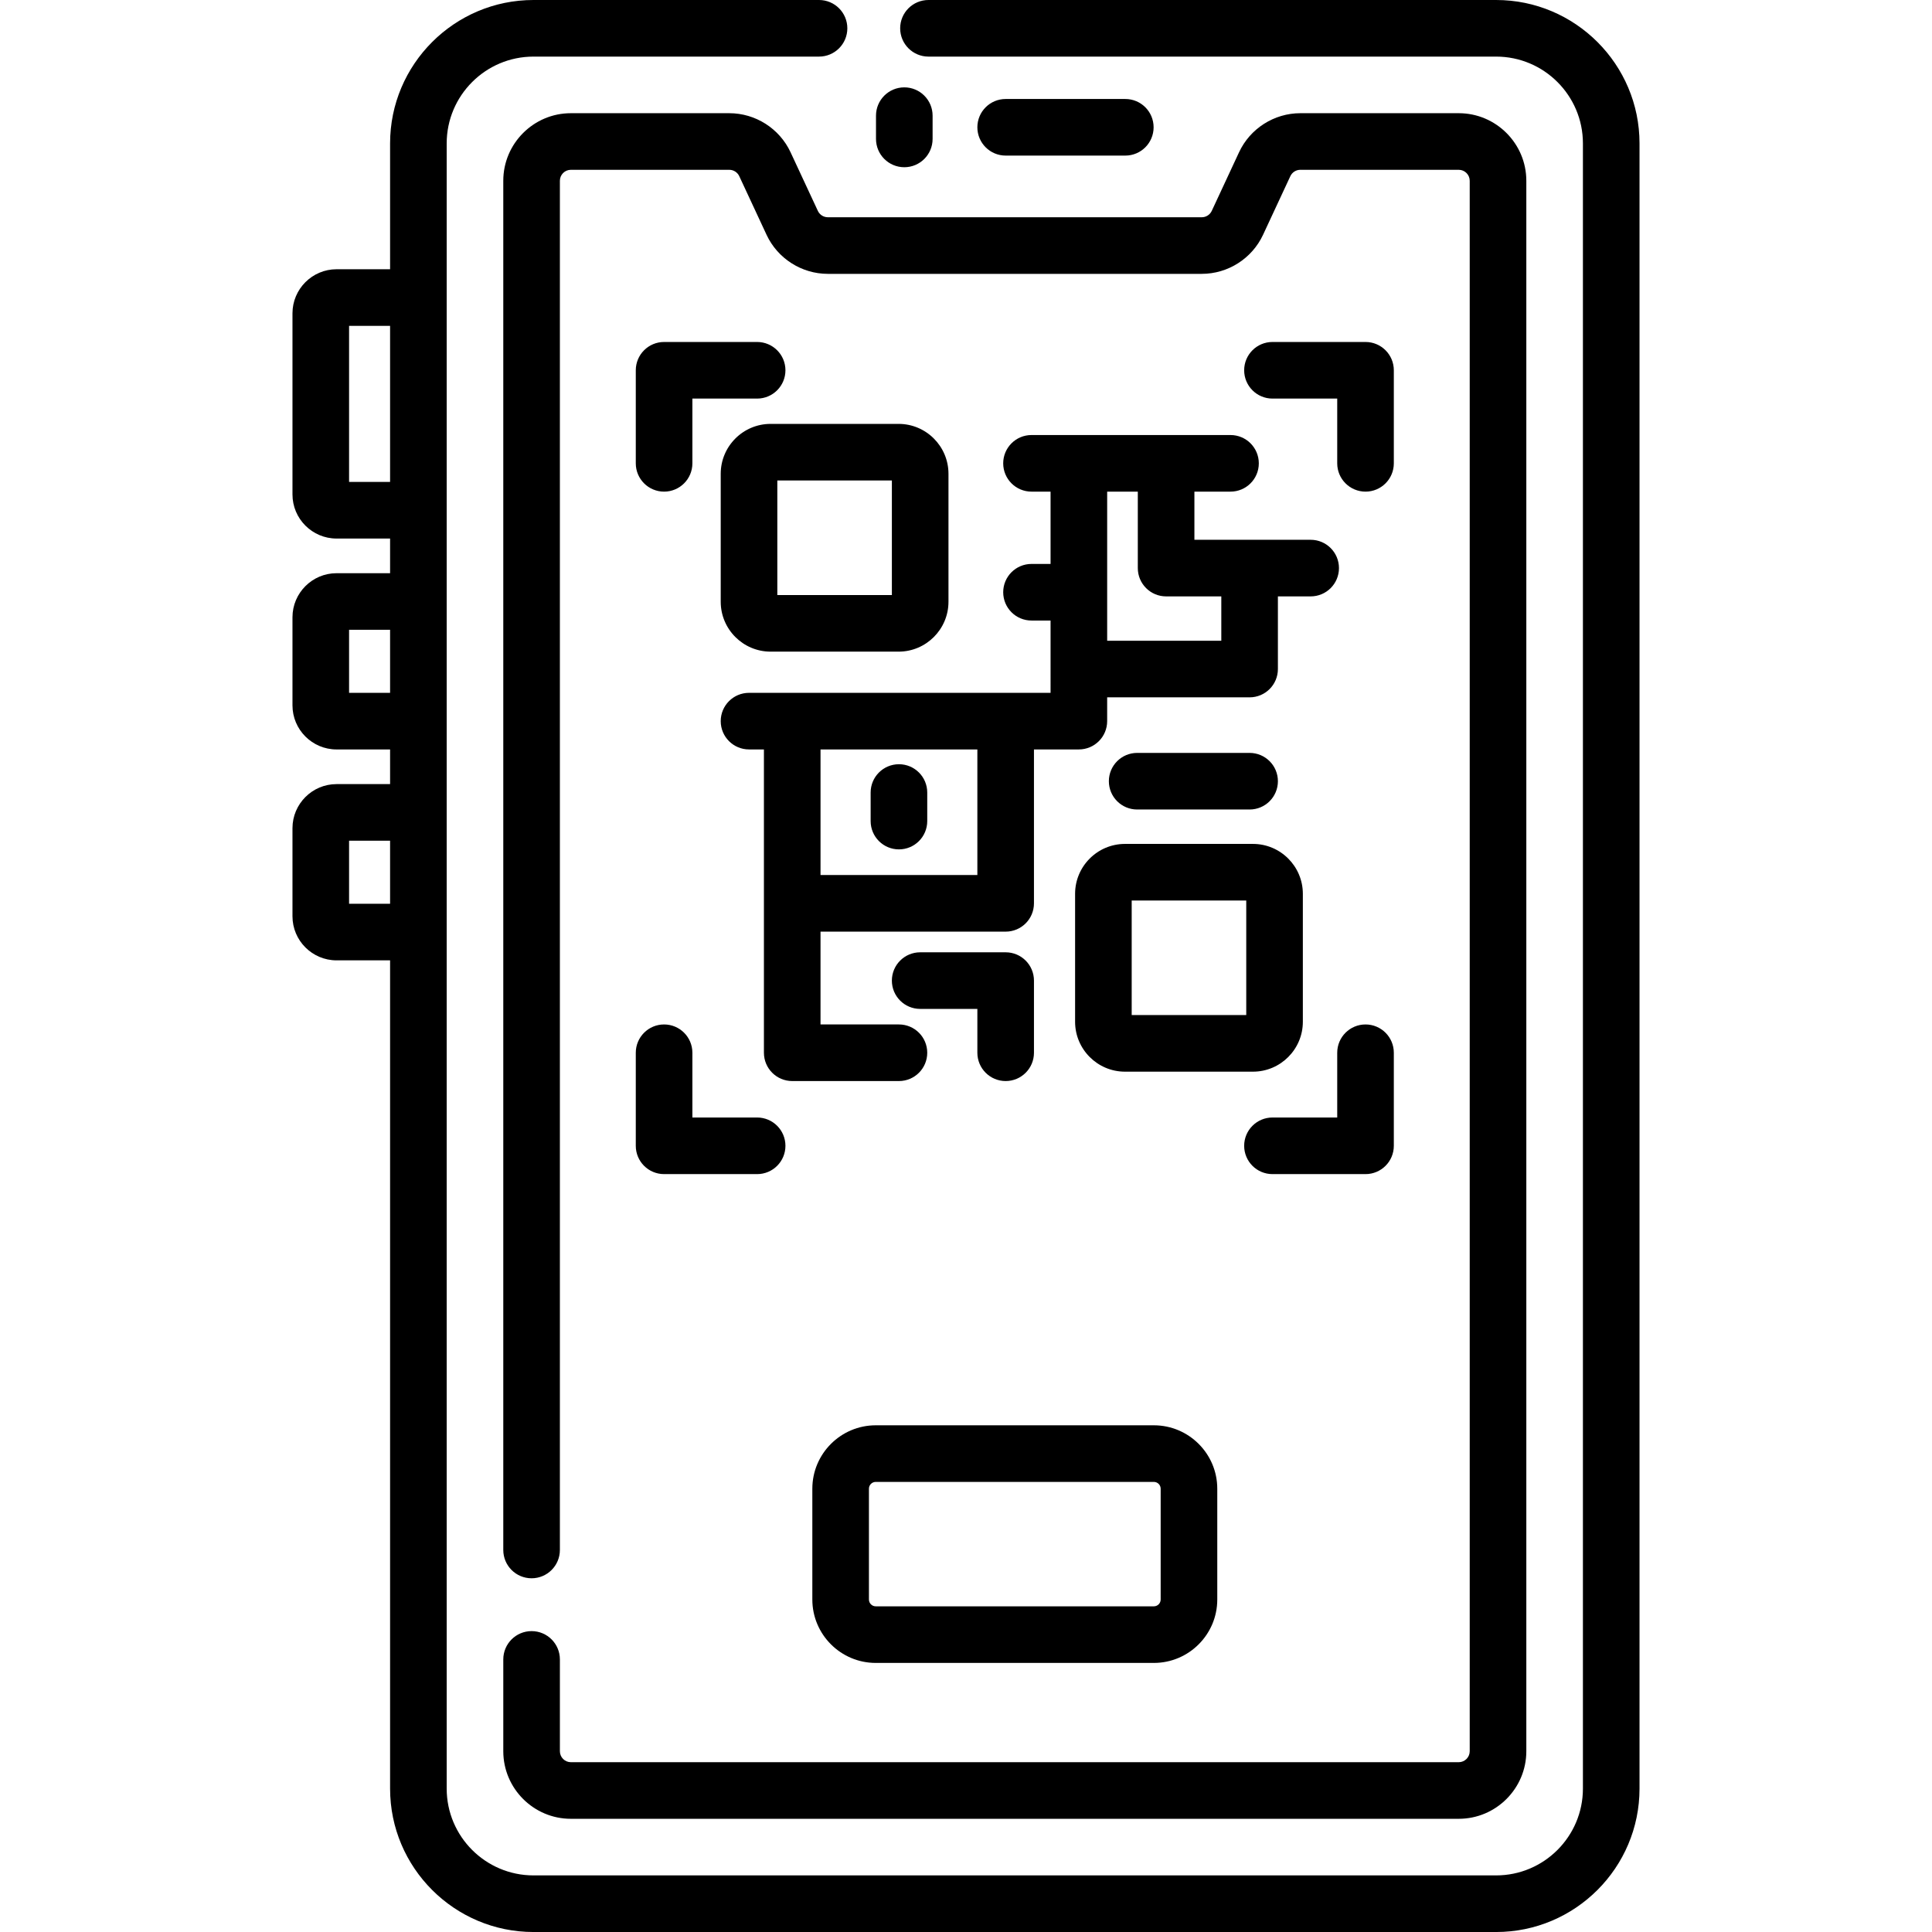
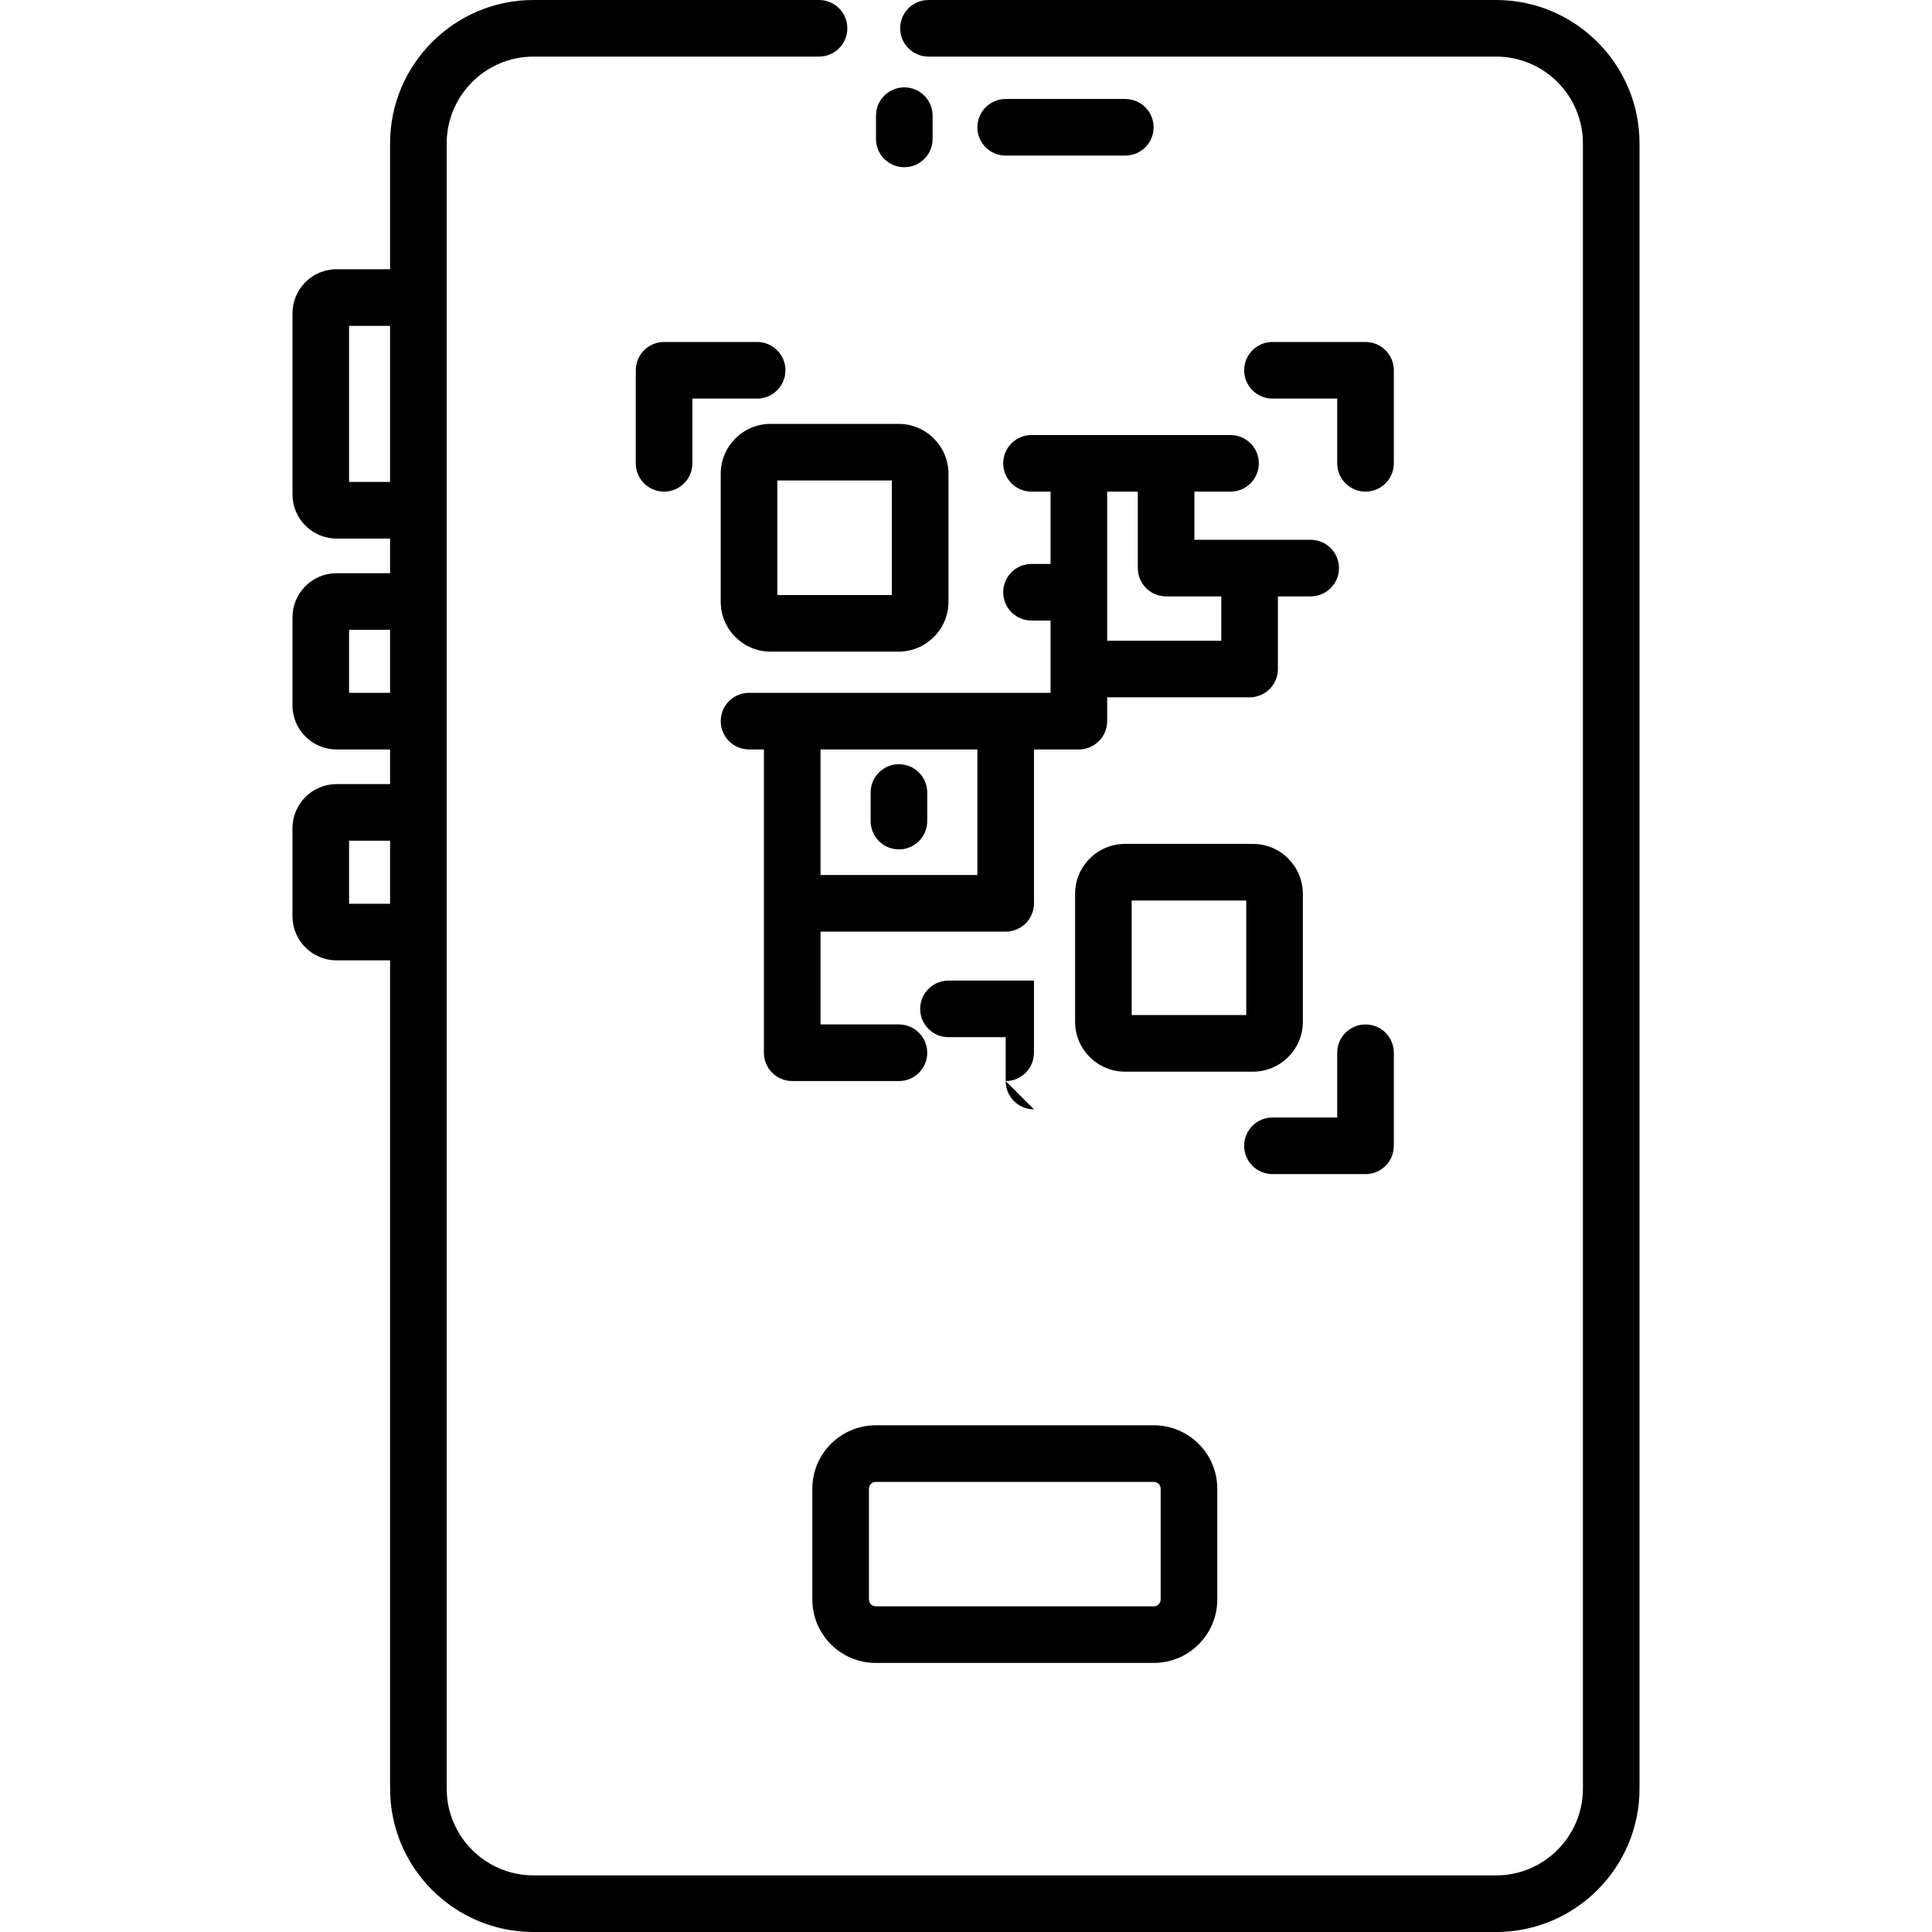
<svg xmlns="http://www.w3.org/2000/svg" id="Capa_1" enable-background="new 0 0 512 512" height="512" viewBox="0 0 512 512" width="512">
  <g>
    <path d="m239.649 44.316c4.142 0 7.5-3.357 7.5-7.5v-6.165c0-4.143-3.358-7.5-7.5-7.5s-7.5 3.357-7.5 7.5v6.165c0 4.143 3.358 7.5 7.5 7.5z" />
    <path d="m298.219 41.233c4.143 0 7.5-3.357 7.5-7.5s-3.357-7.5-7.5-7.5h-31.707c-4.143 0-7.5 3.357-7.5 7.5s3.357 7.5 7.5 7.5z" />
-     <path d="m216.743 55.891-7.237-15.541c-2.928-6.288-9.301-10.351-16.237-10.351h-41.983c-9.876 0-17.911 8.035-17.911 17.911v362.851c0 4.143 3.358 7.5 7.5 7.5s7.5-3.357 7.5-7.5v-362.851c0-1.605 1.306-2.911 2.911-2.911h41.983c1.127 0 2.163.66 2.639 1.683l7.237 15.541c2.928 6.288 9.301 10.351 16.236 10.351h99.103c6.936 0 13.309-4.062 16.236-10.351l7.237-15.541c.477-1.022 1.512-1.683 2.639-1.683h41.982c1.605 0 2.911 1.306 2.911 2.911v416.179c0 1.605-1.306 2.911-2.911 2.911h-235.291c-1.605 0-2.911-1.306-2.911-2.911v-24.328c0-4.143-3.358-7.5-7.5-7.5s-7.5 3.357-7.5 7.5v24.328c0 9.876 8.035 17.911 17.911 17.911h235.293c9.876 0 17.911-8.035 17.911-17.911v-416.179c0-9.876-8.035-17.911-17.911-17.911h-41.982c-6.936 0-13.309 4.062-16.236 10.351l-7.237 15.541c-.477 1.022-1.512 1.683-2.639 1.683h-99.103c-1.128-.001-2.164-.661-2.64-1.683z" />
    <path d="m396.489 0h-150.435c-4.142 0-7.5 3.357-7.5 7.5s3.358 7.5 7.5 7.5h150.435c12.684 0 23.002 10.318 23.002 23.002v435.995c0 12.684-10.318 23.003-23.002 23.003h-255.11c-12.684 0-23.002-10.319-23.002-23.003v-435.995c0-12.684 10.319-23.002 23.002-23.002h75.675c4.142 0 7.5-3.357 7.5-7.5s-3.358-7.5-7.5-7.5h-75.675c-20.955 0-38.002 17.048-38.002 38.002v33.351h-14.184c-6.442 0-11.684 5.241-11.684 11.684v48c0 6.442 5.241 11.684 11.684 11.684h14.184v9.184h-14.184c-6.442 0-11.684 5.241-11.684 11.684v23.339c0 6.442 5.241 11.684 11.684 11.684h14.184v9.184h-14.184c-6.442 0-11.684 5.241-11.684 11.684v23.34c0 6.442 5.241 11.684 11.684 11.684h14.184v219.497c0 20.955 17.048 38.003 38.002 38.003h255.11c20.954 0 38.002-17.048 38.002-38.003v-435.999c0-20.954-17.048-38.002-38.002-38.002zm-303.98 127.72v-41.367h10.867v41.367zm0 55.889v-16.706h10.867v16.706zm0 55.891v-16.707h10.867v16.707z" />
    <path d="m215.277 394.526v29.358c0 9.268 7.54 16.808 16.807 16.808h73.699c9.268 0 16.807-7.54 16.807-16.808v-29.358c0-9.268-7.539-16.807-16.807-16.807h-73.699c-9.267.001-16.807 7.54-16.807 16.807zm92.313 0v29.358c0 .997-.811 1.808-1.807 1.808h-73.699c-.997 0-1.807-.811-1.807-1.808v-29.358c0-.996.811-1.807 1.807-1.807h73.699c.996.001 1.807.811 1.807 1.807z" />
    <path d="m200.65 90.628h-24.66c-4.142 0-7.5 3.357-7.5 7.5v24.66c0 4.143 3.358 7.5 7.5 7.5s7.5-3.357 7.5-7.5v-17.16h17.16c4.142 0 7.5-3.357 7.5-7.5s-3.358-7.5-7.5-7.5z" />
    <path d="m369.378 98.128c0-4.143-3.357-7.5-7.5-7.5h-24.661c-4.143 0-7.5 3.357-7.5 7.5s3.357 7.5 7.5 7.5h17.161v17.16c0 4.143 3.357 7.5 7.5 7.5s7.5-3.357 7.5-7.5z" />
    <path d="m337.217 311.151h24.661c4.143 0 7.5-3.357 7.5-7.5v-24.661c0-4.143-3.357-7.5-7.5-7.5s-7.5 3.357-7.5 7.5v17.161h-17.161c-4.143 0-7.5 3.357-7.5 7.5s3.357 7.5 7.5 7.5z" />
-     <path d="m168.49 303.651c0 4.143 3.358 7.5 7.5 7.5h24.66c4.142 0 7.5-3.357 7.5-7.5s-3.358-7.5-7.5-7.5h-17.16v-17.161c0-4.143-3.358-7.5-7.5-7.5s-7.5 3.357-7.5 7.5z" />
    <path d="m238.131 112.334h-33.908c-7.292 0-13.225 5.933-13.225 13.226v33.908c0 7.292 5.933 13.225 13.225 13.225h33.908c7.292 0 13.225-5.933 13.225-13.225v-33.908c0-7.293-5.933-13.226-13.225-13.226zm-1.775 45.358h-30.358v-30.358h30.358z" />
    <path d="m345.269 270.779v-33.908c0-7.292-5.933-13.225-13.226-13.225h-33.908c-7.292 0-13.225 5.933-13.225 13.225v33.908c0 7.292 5.933 13.225 13.225 13.225h33.908c7.294 0 13.226-5.933 13.226-13.225zm-15-1.775h-30.358v-30.357h30.358z" />
    <path d="m278.411 183.609h-79.913c-4.142 0-7.5 3.357-7.5 7.5s3.358 7.5 7.5 7.5h3.949v80.381c0 4.143 3.358 7.5 7.5 7.5h28.282c4.142 0 7.5-3.357 7.5-7.5s-3.358-7.5-7.5-7.5h-20.782v-24.597h49.064c4.143 0 7.5-3.357 7.5-7.5v-40.784h11.899c4.143 0 7.5-3.357 7.5-7.5v-6.307h37.747c4.143 0 7.5-3.357 7.5-7.5v-19.252h8.684c4.143 0 7.5-3.357 7.5-7.5s-3.357-7.5-7.5-7.5h-30.811v-12.762h9.569c4.143 0 7.5-3.357 7.5-7.5s-3.357-7.5-7.5-7.5h-52.739c-4.143 0-7.5 3.357-7.5 7.5s3.357 7.5 7.5 7.5h5.051v19.161h-5.051c-4.143 0-7.5 3.357-7.5 7.5s3.357 7.5 7.5 7.5h5.051zm-19.4 48.285h-41.564v-33.284h41.564zm42.519-101.606v20.262c0 4.143 3.357 7.5 7.5 7.5h14.628v11.753h-30.247v-39.515z" />
-     <path d="m331.158 214.527c4.143 0 7.5-3.357 7.5-7.5s-3.357-7.5-7.5-7.5h-29.798c-4.143 0-7.5 3.357-7.5 7.5s3.357 7.5 7.5 7.5z" />
    <path d="m238.229 225.096c4.142 0 7.5-3.357 7.5-7.5v-7.568c0-4.143-3.358-7.5-7.5-7.5s-7.5 3.357-7.5 7.5v7.568c0 4.142 3.358 7.5 7.5 7.5z" />
-     <path d="m266.511 286.49c4.143 0 7.5-3.357 7.5-7.5v-19.119c0-4.143-3.357-7.5-7.5-7.5h-22.656c-4.142 0-7.5 3.357-7.5 7.5s3.358 7.5 7.5 7.5h15.156v11.619c0 4.143 3.358 7.5 7.5 7.5z" />
+     <path d="m266.511 286.49c4.143 0 7.5-3.357 7.5-7.5v-19.119h-22.656c-4.142 0-7.5 3.357-7.5 7.5s3.358 7.5 7.5 7.5h15.156v11.619c0 4.143 3.358 7.5 7.5 7.5z" />
  </g>
</svg>